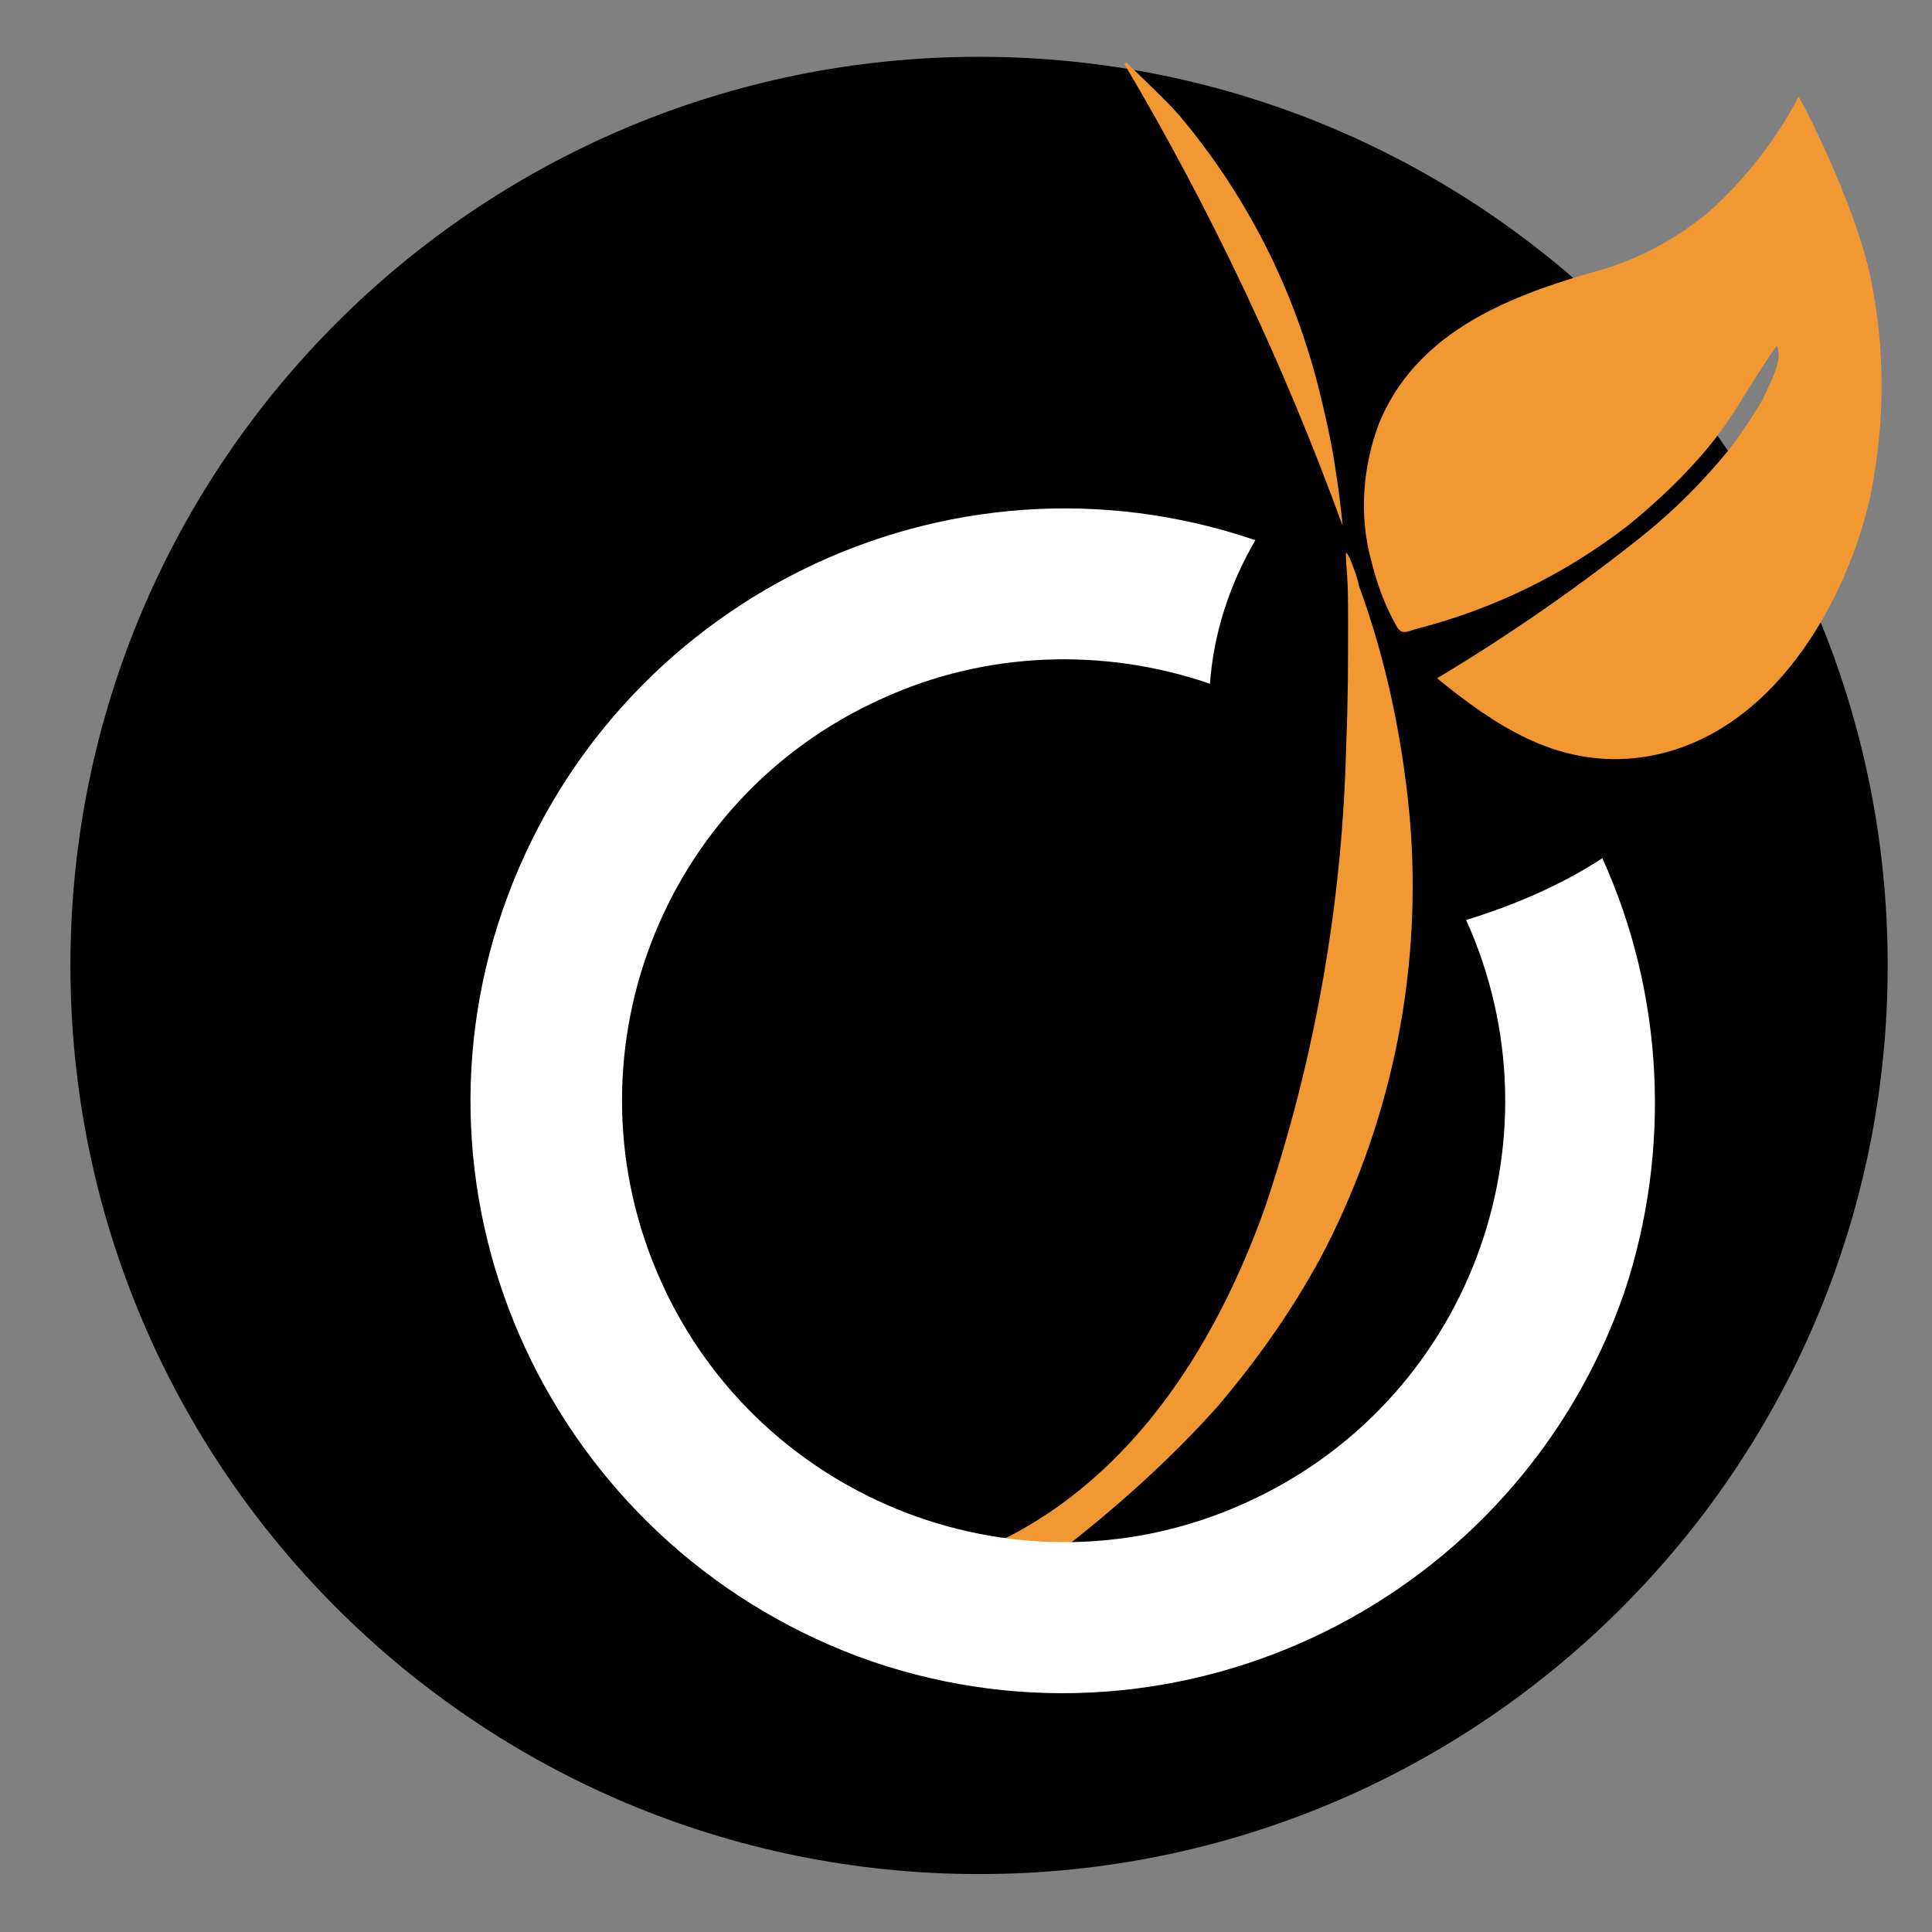
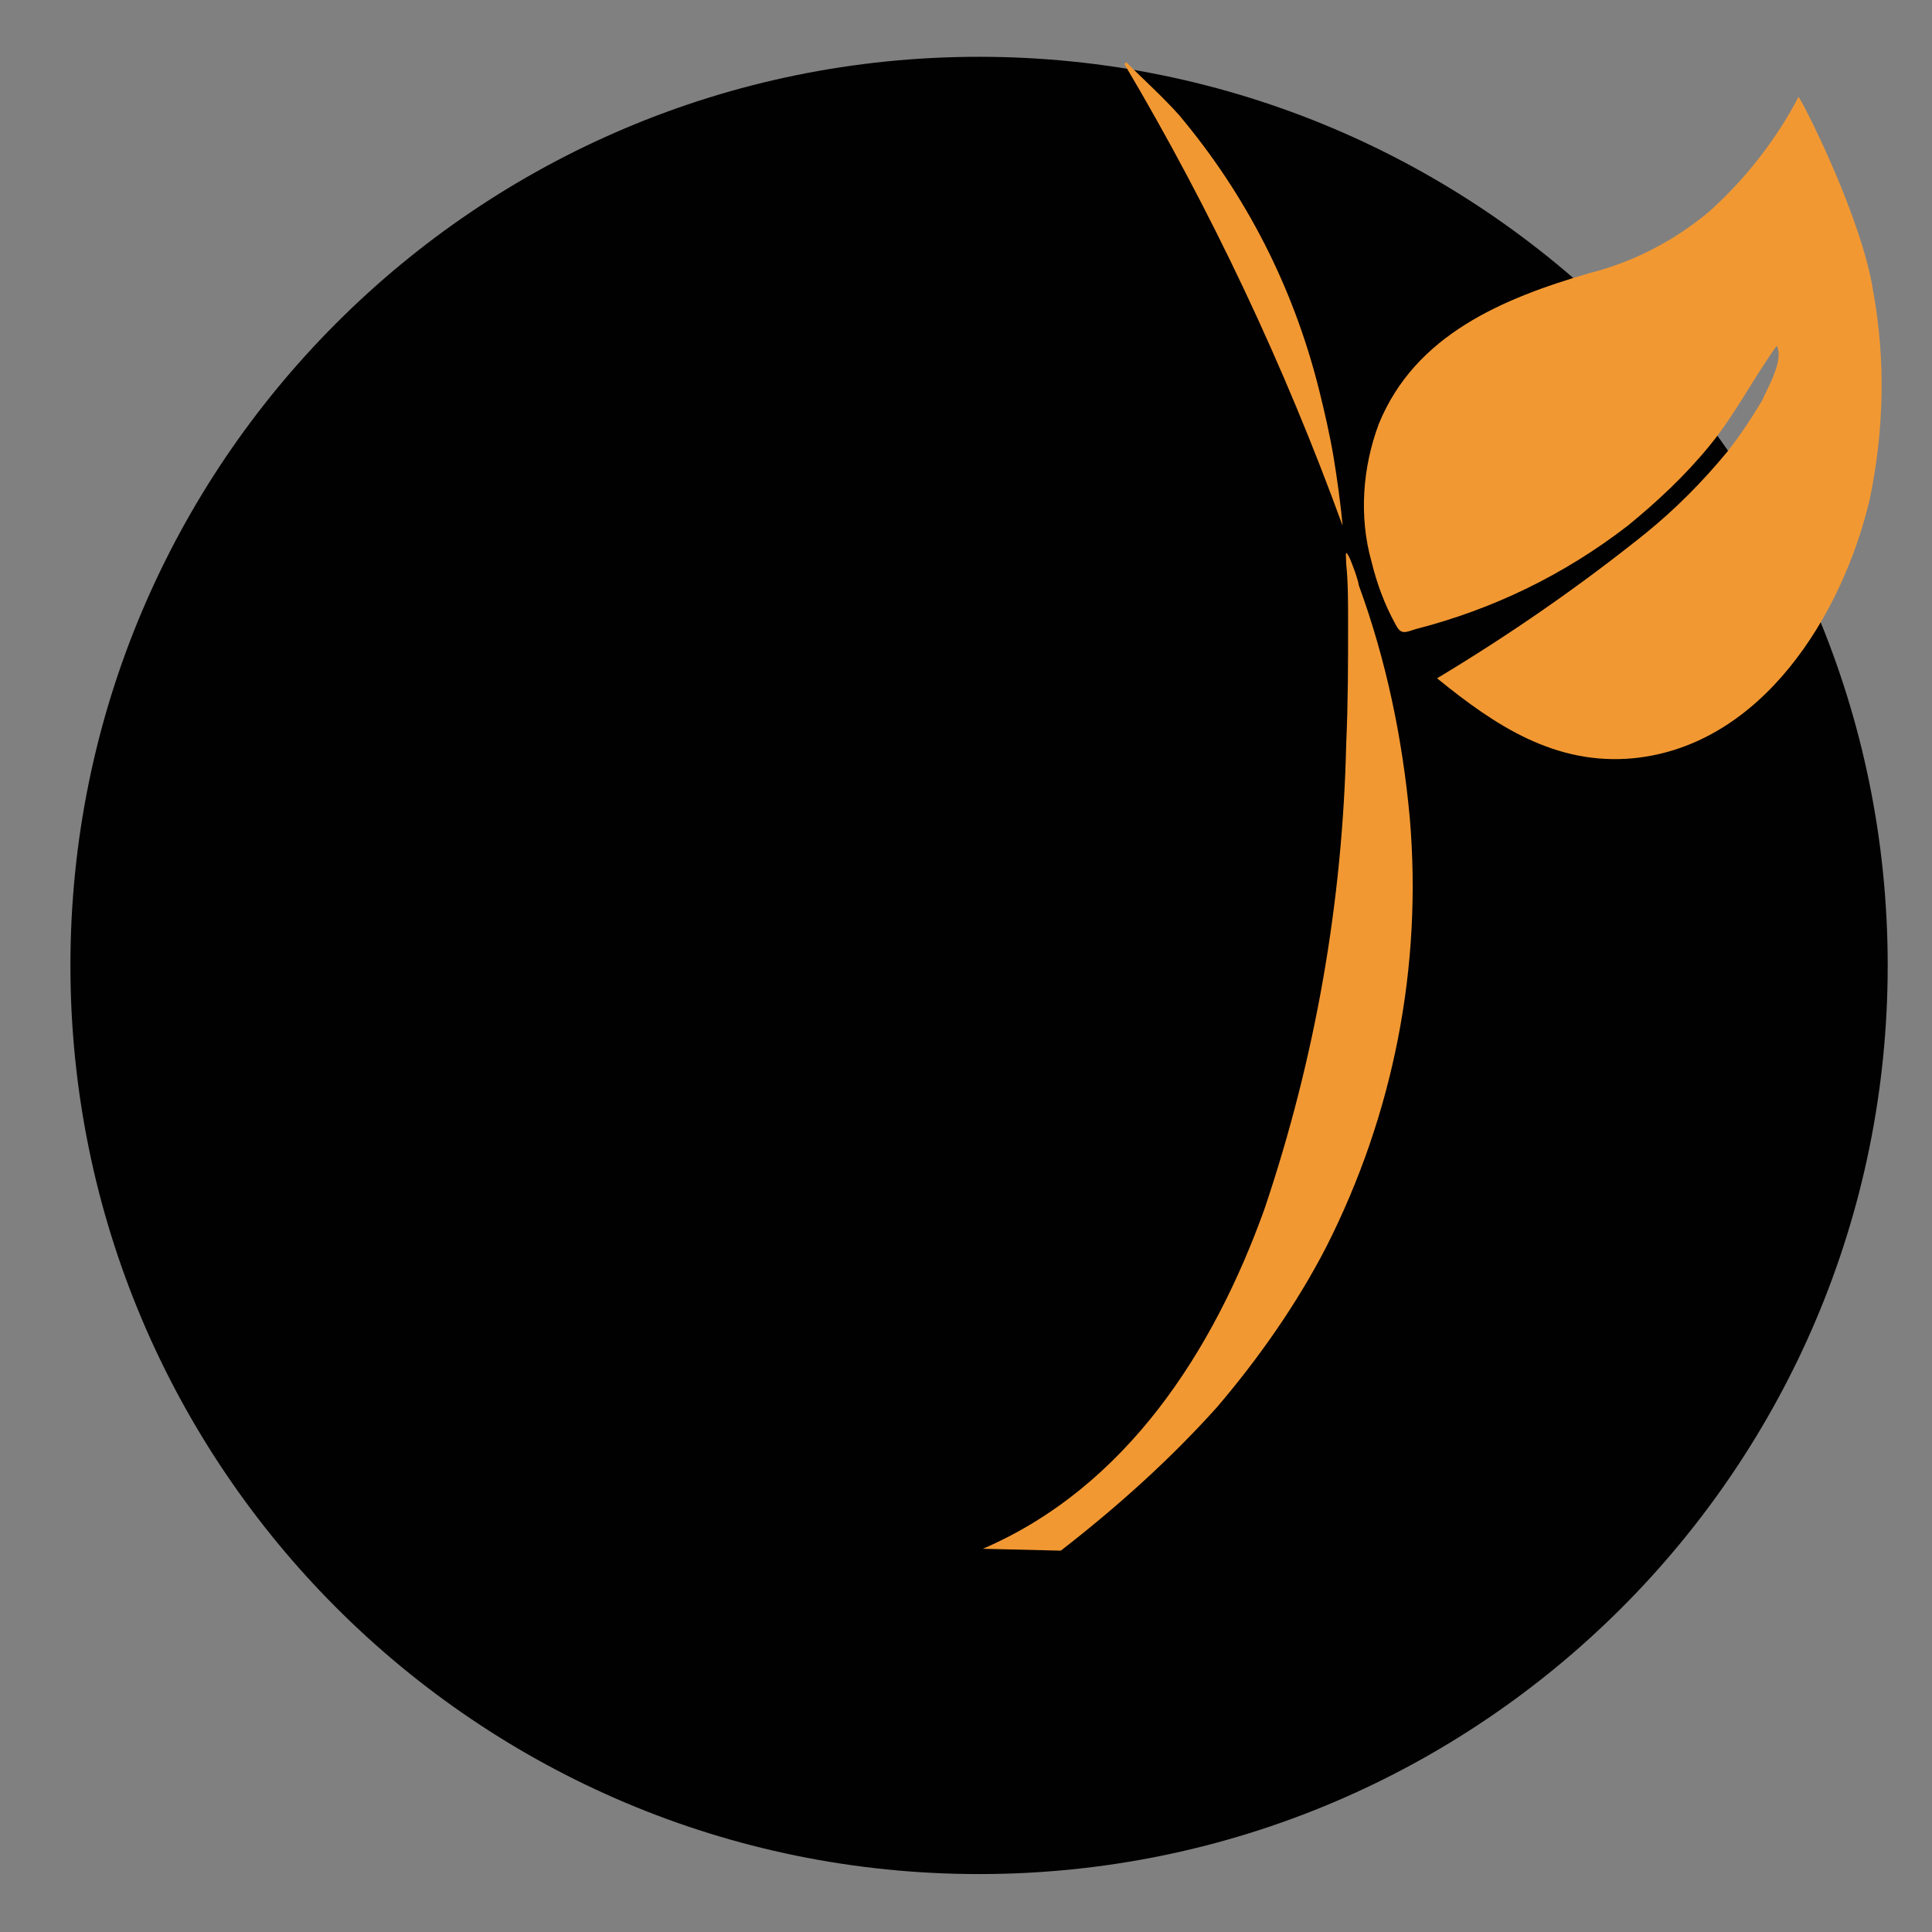
<svg xmlns="http://www.w3.org/2000/svg" version="1.1" id="Calque_1" x="0px" y="0px" width="34.02px" height="34.02px" viewBox="0 0 34.02 34.02" enable-background="new 0 0 34.02 34.02" xml:space="preserve">
  <rect x="0" y="0" width="34.02" height="34.02" fill="#808080" stroke="none" />
-   <path fill="#010101" d="M33.24,17c0,8.836-7.164,16-16,16c-8.838,0-16-7.164-16-16c0-8.837,7.162-16,16-16  C26.076,1,33.24,8.163,33.24,17z" />
+   <path fill="#010101" d="M33.24,17c0,8.836-7.164,16-16,16c-8.838,0-16-7.164-16-16c0-8.837,7.162-16,16-16  C26.076,1,33.24,8.163,33.24,17" />
  <path fill="#F29832" d="M18.68,27.305c0.992-0.77,1.92-1.602,2.752-2.529c0.736-0.863,1.408-1.824,1.92-2.816  c1.184-2.336,1.695-4.927,1.473-7.551c-0.129-1.408-0.416-2.784-0.896-4.096c-0.031-0.16-0.096-0.32-0.16-0.48  c-0.096-0.192-0.064-0.064-0.064,0.096c0.033,0.32,0.033,0.672,0.033,1.024c0,0.704,0,1.408-0.033,2.144  c-0.063,2.784-0.543,5.535-1.439,8.191c-0.896,2.496-2.432,4.896-4.959,5.984L18.68,27.305z M32.984,5.128  c0.223,1.216,0.191,2.464-0.064,3.68c-0.48,2.016-1.889,4.32-4.16,4.544c-1.377,0.128-2.432-0.576-3.455-1.408  c1.279-0.768,2.527-1.632,3.68-2.56c0.512-0.416,0.992-0.896,1.439-1.44c0.225-0.288,0.416-0.576,0.607-0.896  c0.096-0.224,0.385-0.704,0.256-0.96c-0.416,0.576-0.736,1.216-1.184,1.76c-0.416,0.512-0.928,0.992-1.439,1.408  c-1.121,0.864-2.369,1.472-3.744,1.824c-0.191,0.064-0.256,0.096-0.352-0.096c-0.193-0.352-0.32-0.704-0.416-1.088  c-0.225-0.8-0.16-1.664,0.127-2.432c0.641-1.568,2.176-2.208,3.713-2.656c0.768-0.192,1.504-0.576,2.111-1.088  c0.641-0.576,1.184-1.28,1.568-2.016C31.832,1.96,32.791,3.88,32.984,5.128z M19.832,1.096c0.32,0.32,0.641,0.608,0.928,0.928  c1.184,1.408,2.016,3.04,2.465,4.832c0.096,0.384,0.191,0.8,0.256,1.184c0.063,0.384,0.127,0.832,0.16,1.216  c-1.025-2.816-2.305-5.536-3.842-8.128L19.832,1.096z" />
-   <path fill="#FFFFFF" d="M28.215,15.112c-0.734,0.48-1.566,0.832-2.398,1.088c1.76,3.903,0.031,8.511-3.904,10.272  c-3.904,1.76-8.512,0-10.271-3.904c-1.762-3.904-0.033-8.512,3.902-10.272c1.824-0.832,3.904-0.896,5.762-0.256  c0.063-0.896,0.352-1.76,0.799-2.528c-5.439-1.856-11.359,1.056-13.248,6.496c-1.889,5.439,1.057,11.359,6.496,13.248  c5.439,1.855,11.359-1.057,13.248-6.496C29.432,20.264,29.305,17.512,28.215,15.112z" />
</svg>